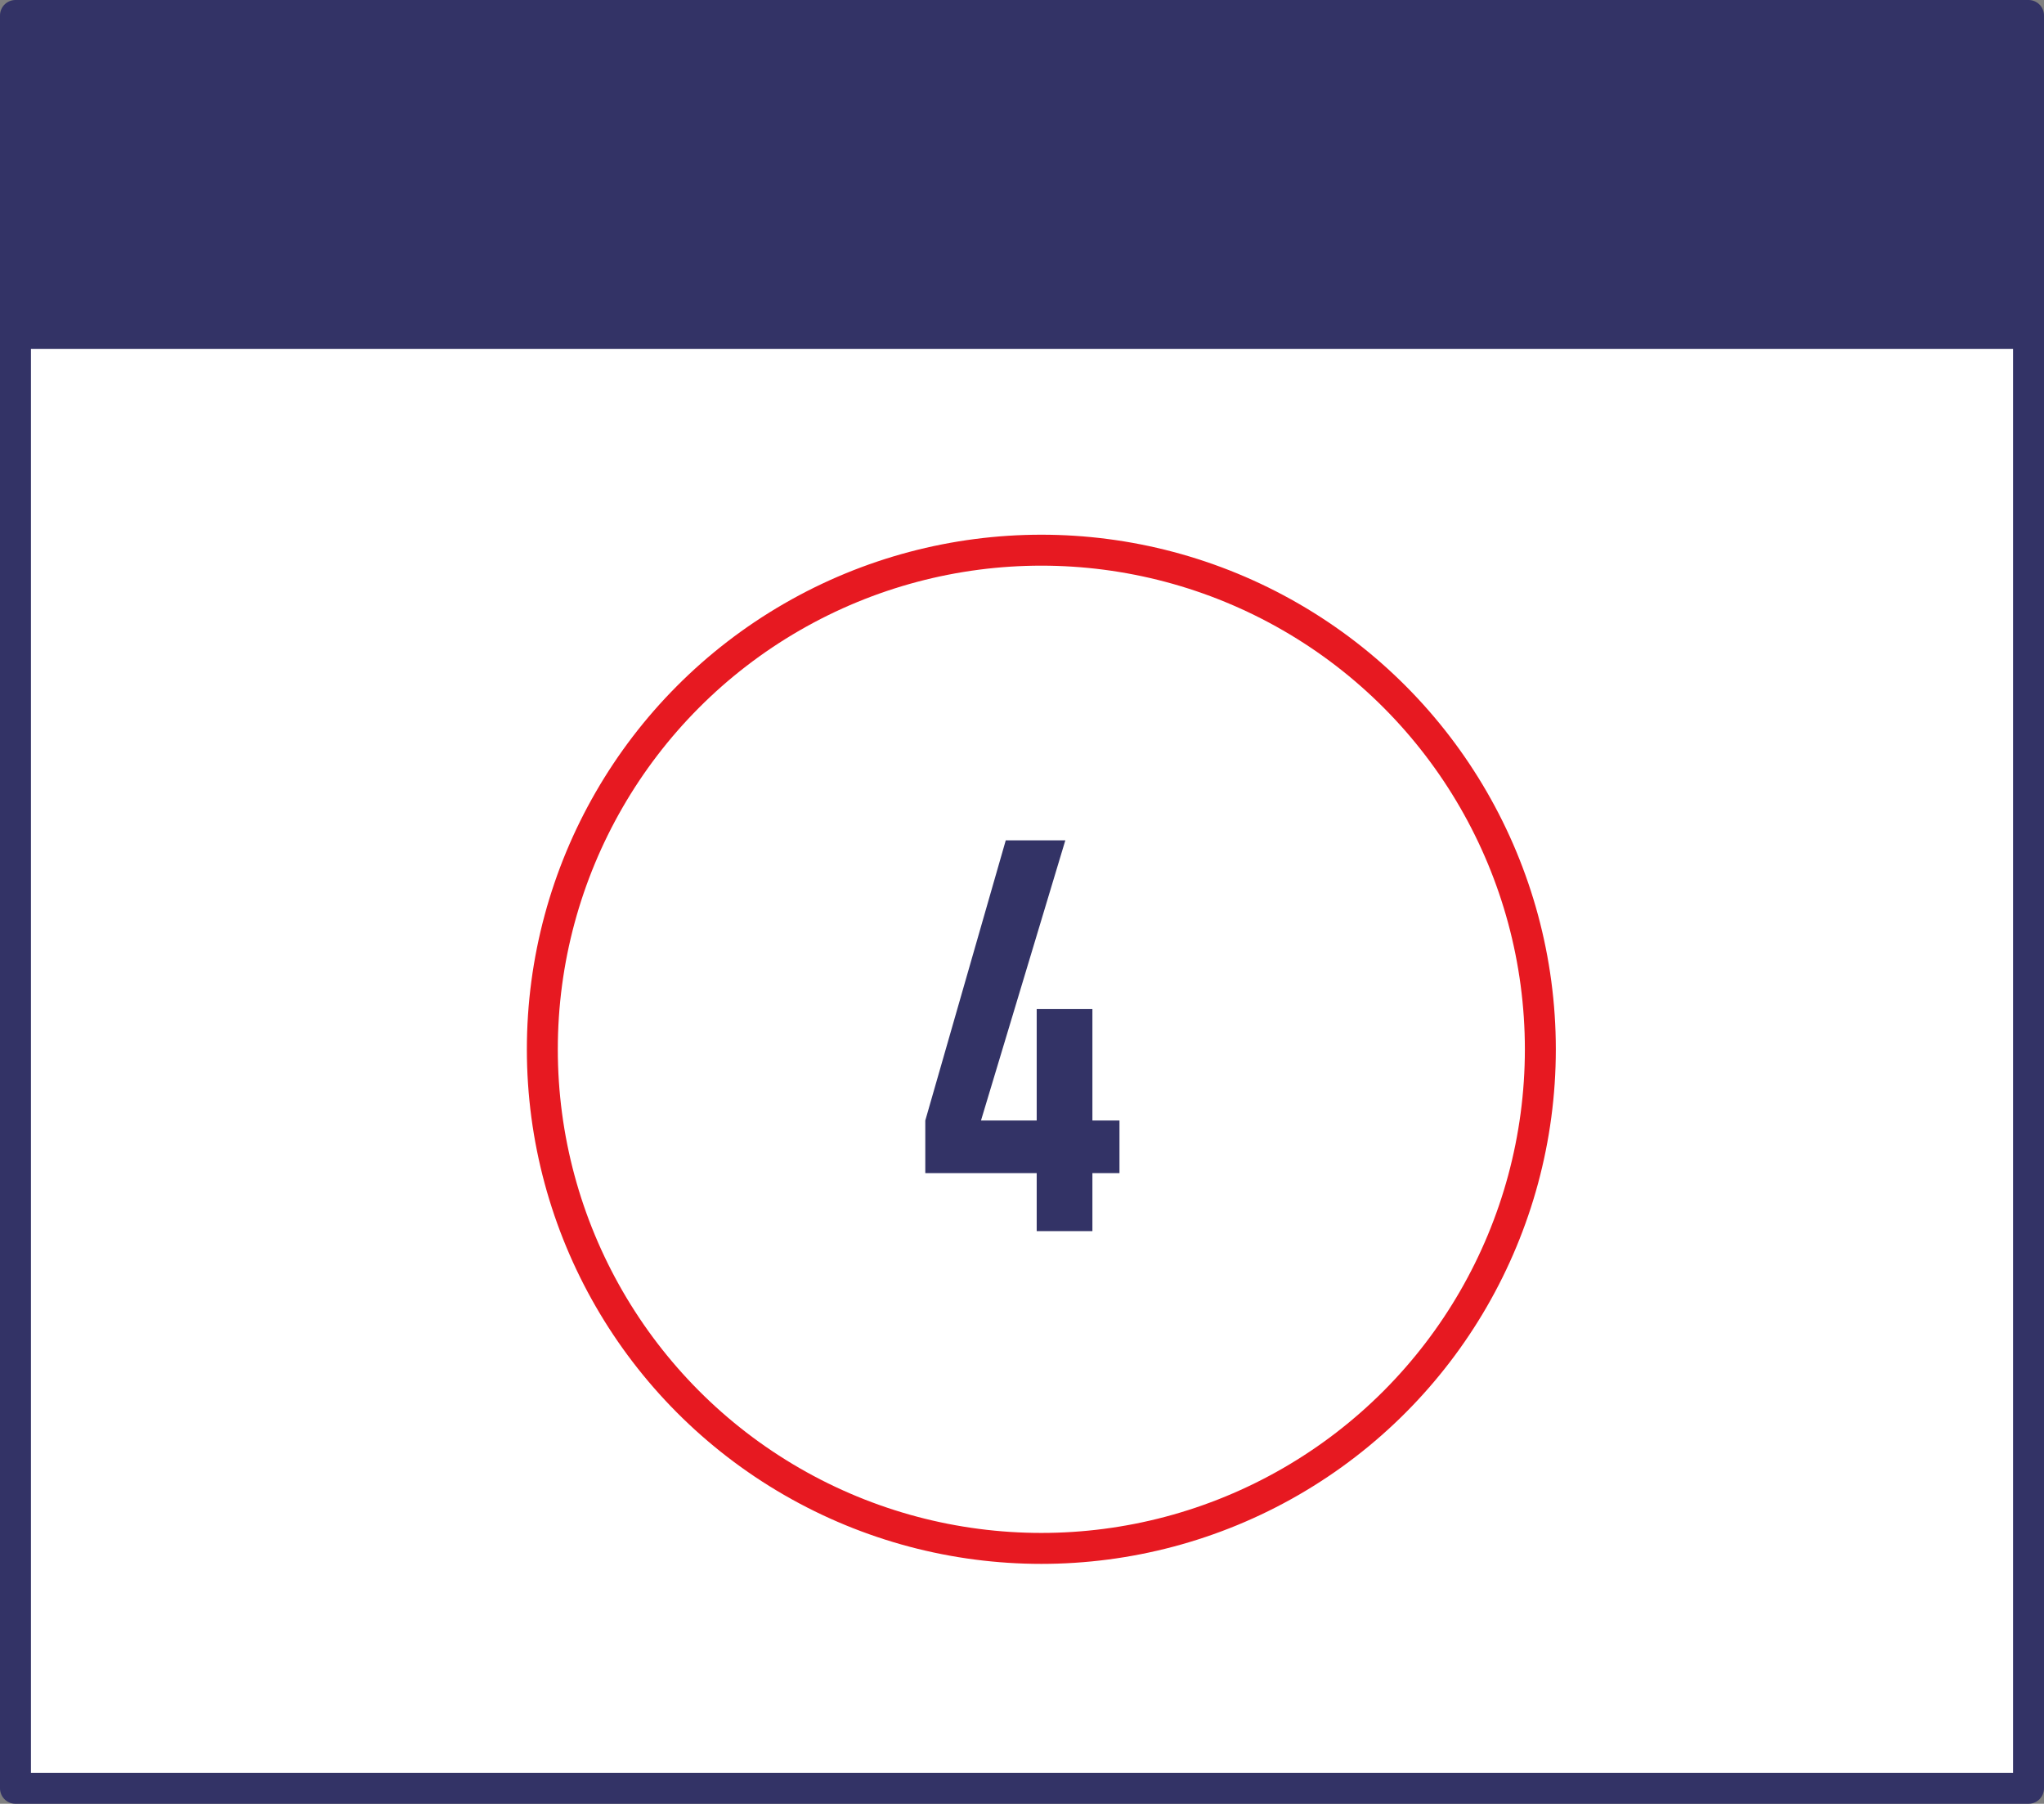
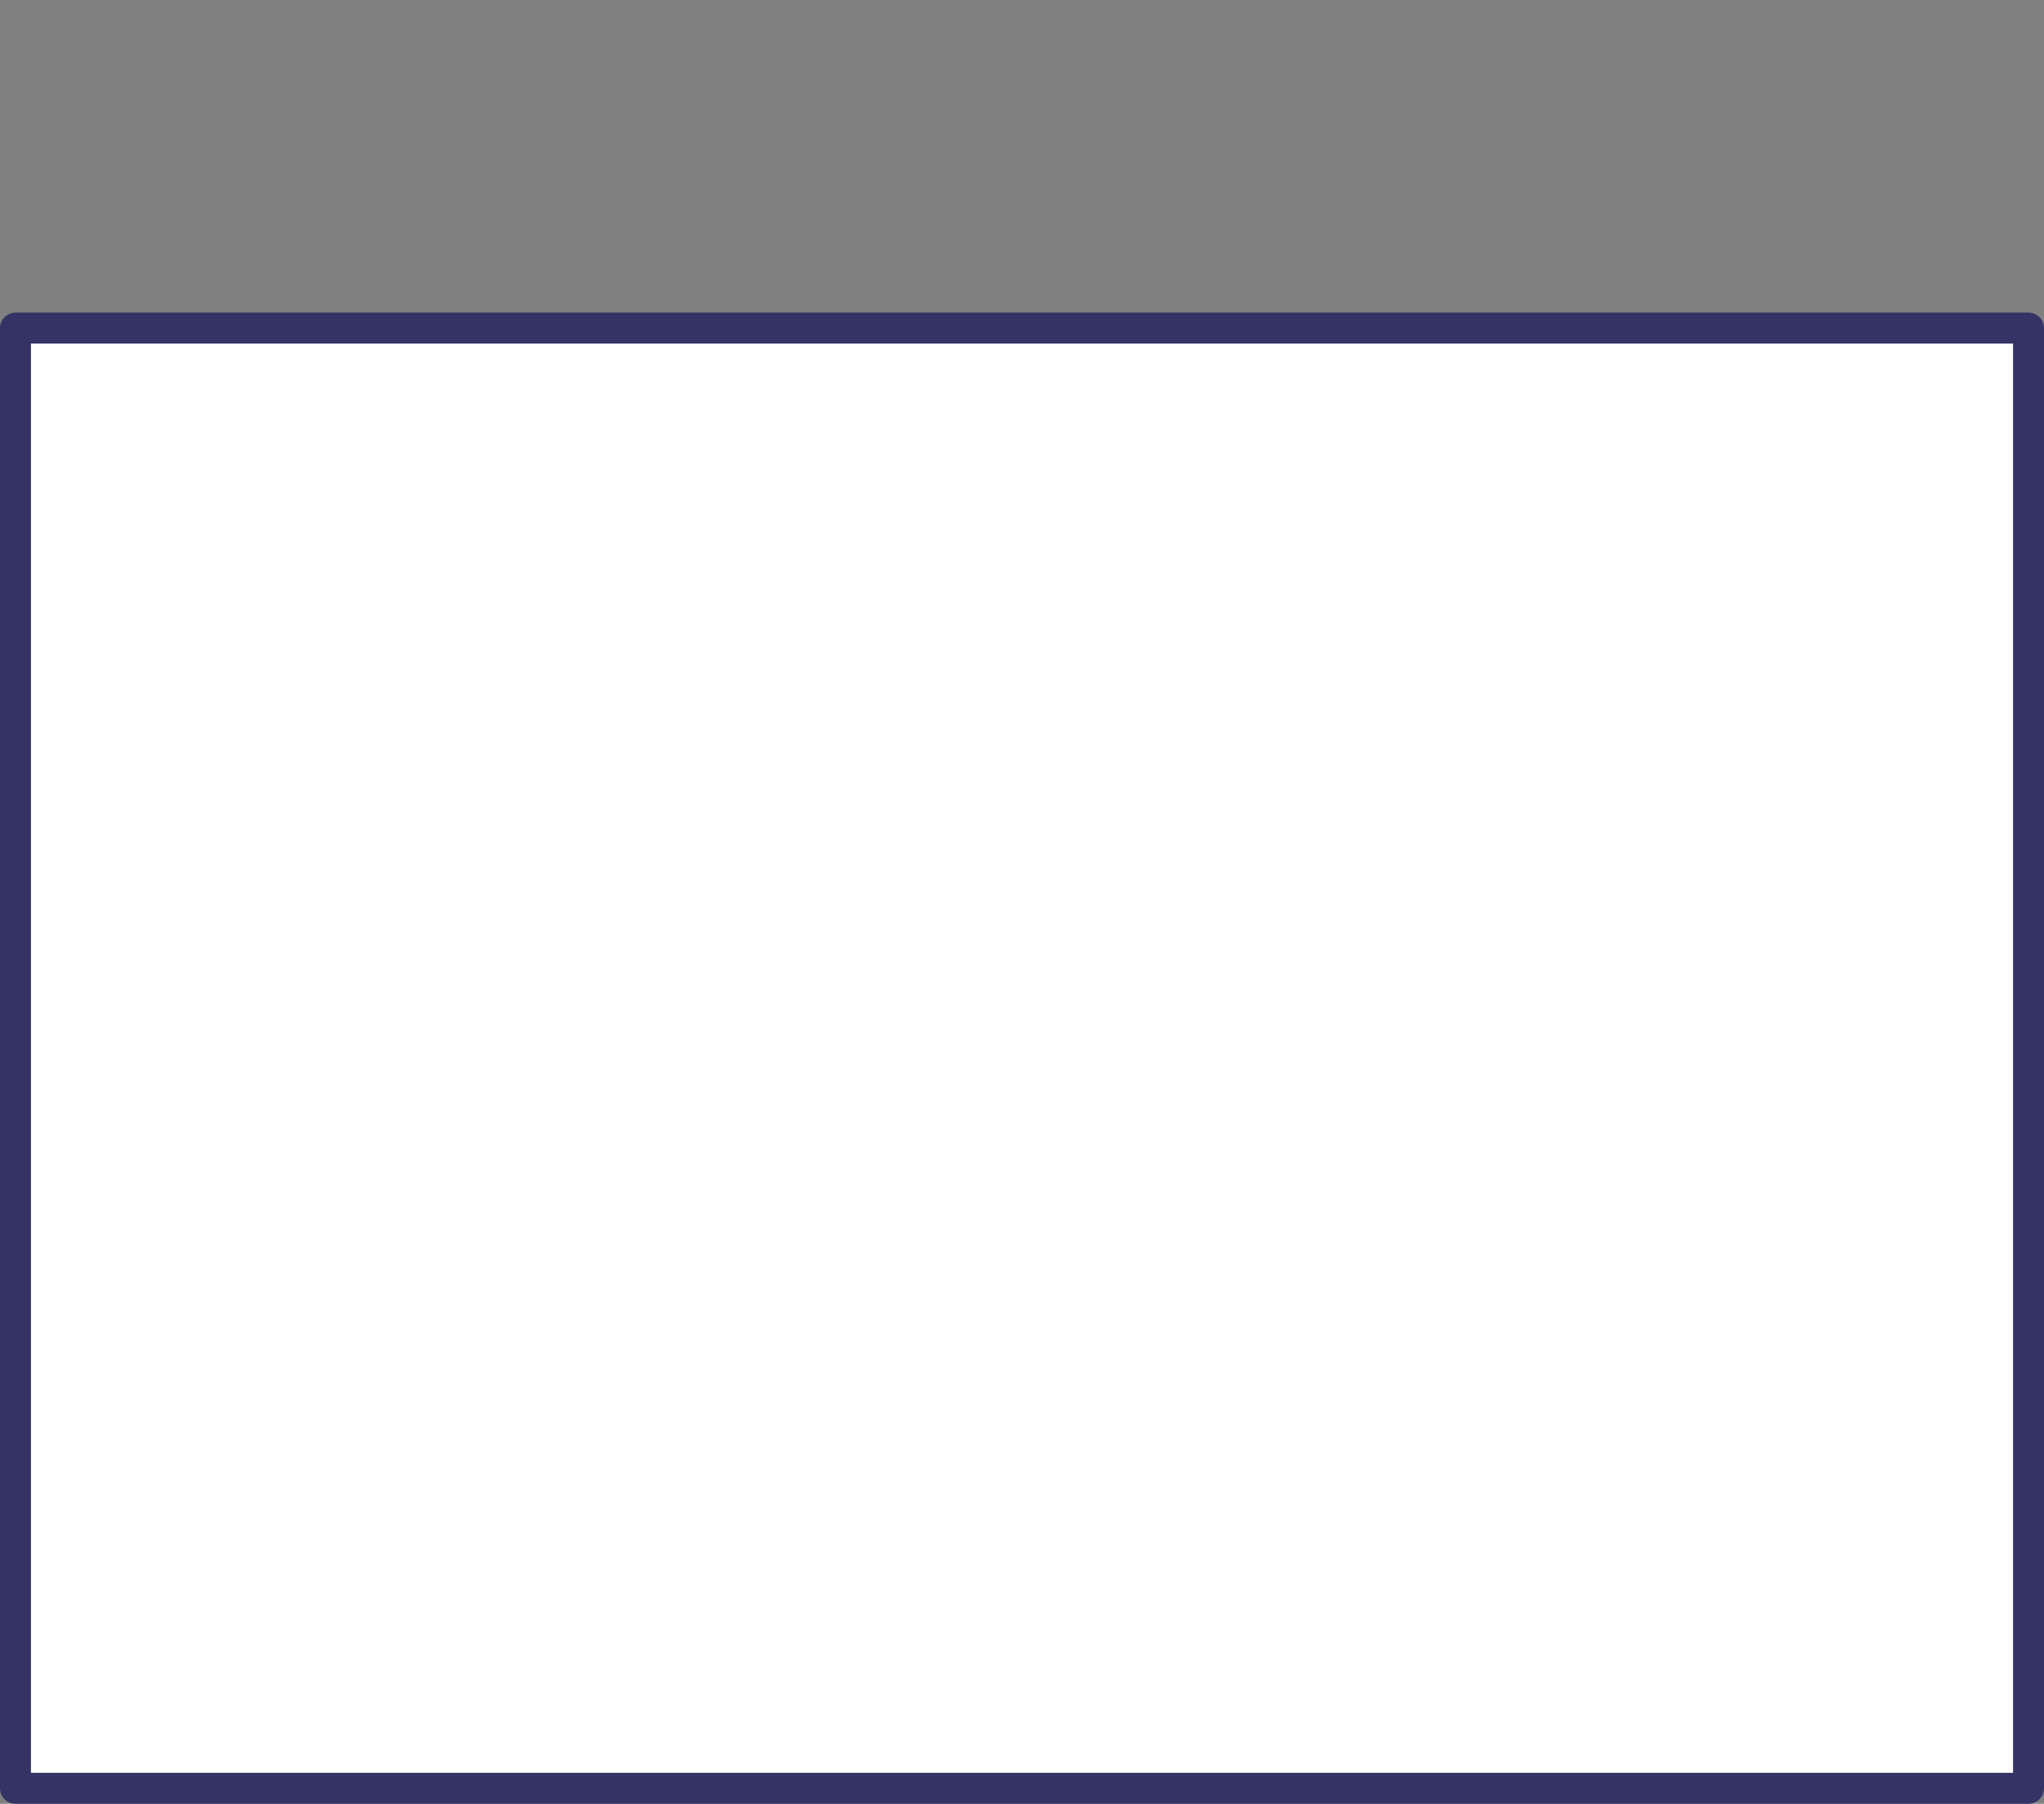
<svg xmlns="http://www.w3.org/2000/svg" version="1.1" id="Layer_1" x="0px" y="0px" viewBox="0 0 264.2 233.1" style="enable-background:new 0 0 264.2 233.1;" xml:space="preserve">
  <rect x="0" y="0" width="264.2" height="233.1" fill="#808080" stroke="none" />
  <style type="text/css">
	.st0{fill:#FFFFFF;stroke:#333366;stroke-width:4;stroke-linecap:round;stroke-linejoin:round;stroke-miterlimit:10;}
	.st1{fill:#333366;stroke:#333366;stroke-width:4;stroke-linecap:round;stroke-linejoin:round;stroke-miterlimit:10;}
	.st2{fill:#333366;}
	.st3{fill:none;stroke:#E71921;stroke-width:4;stroke-linecap:round;stroke-miterlimit:10;}
</style>
  <g>
    <rect x="2" y="42.4" class="st0" width="260.2" height="188.7" />
-     <rect x="2" y="2" class="st1" width="260.2" height="41.1" />
    <g>
-       <path class="st2" d="M134,159.1v-7.5h-14.4v-6.8l10.4-36.2h7.7l-10.9,36.2h7.2v-14.4h7.2v14.4h3.5v6.8h-3.5v7.5H134z" />
-     </g>
-     <circle class="st3" cx="134.6" cy="135.6" r="64.5" />
+       </g>
  </g>
</svg>